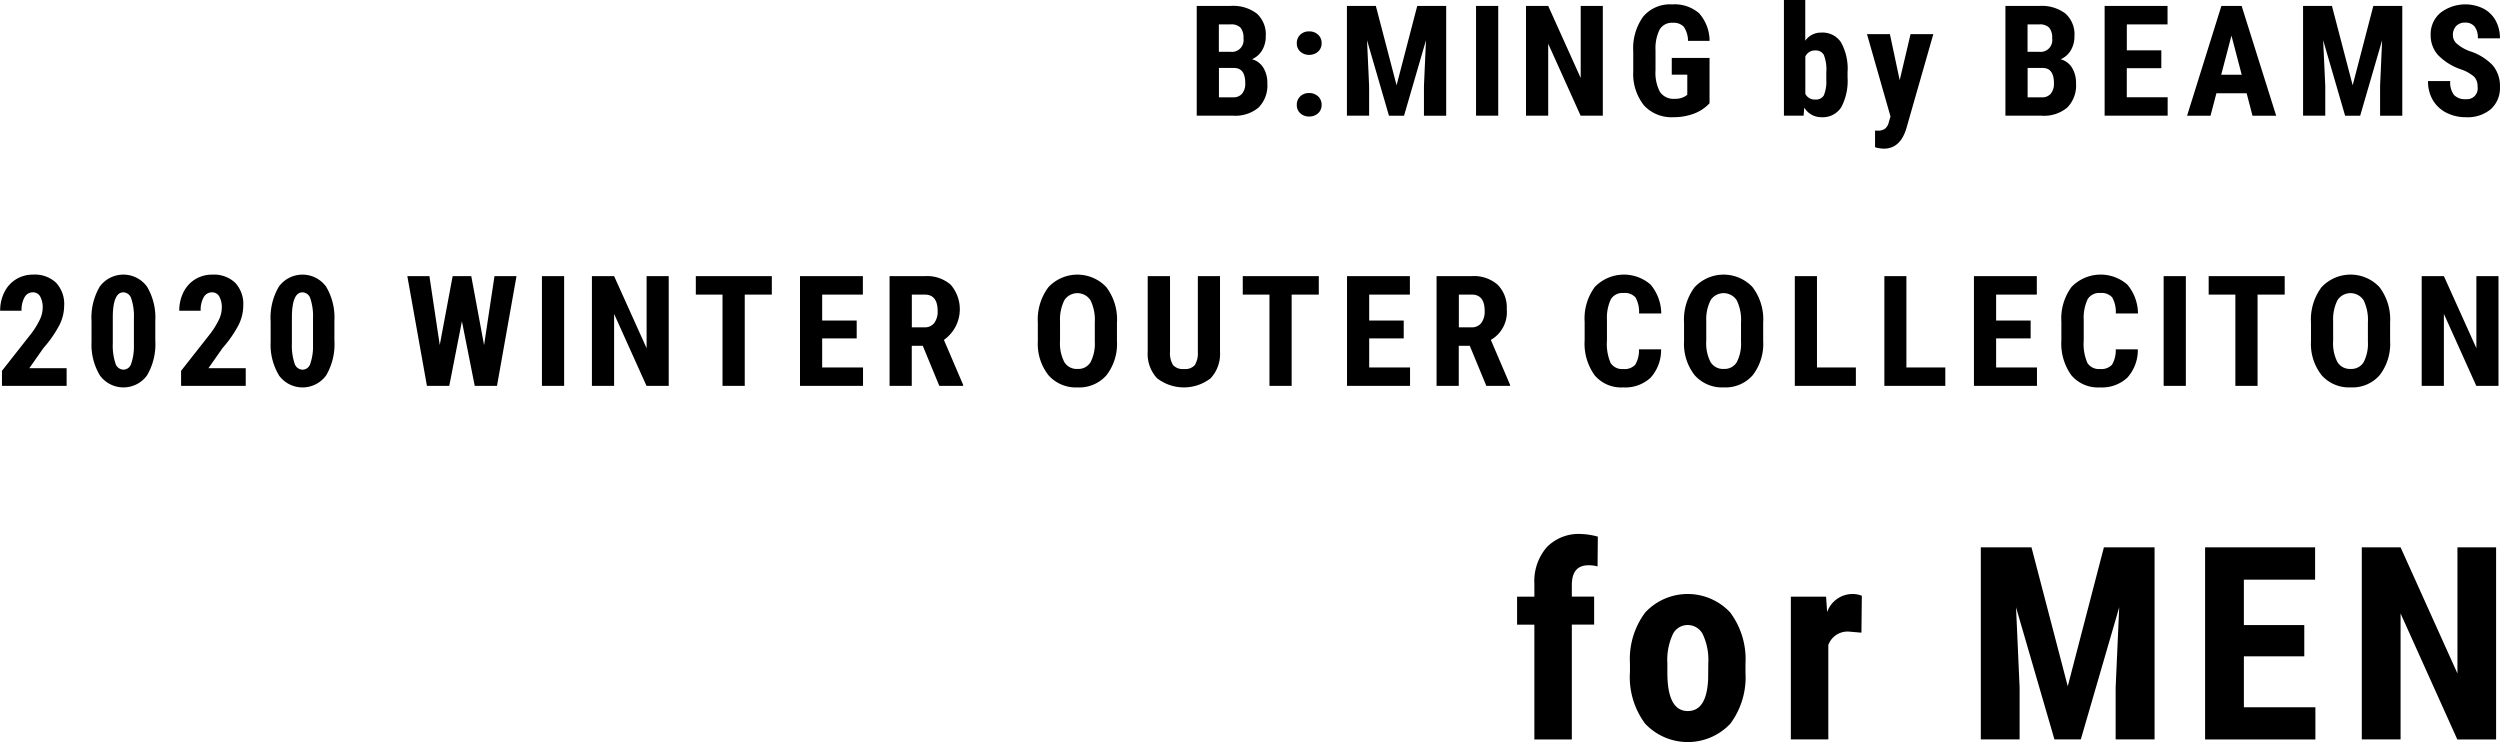
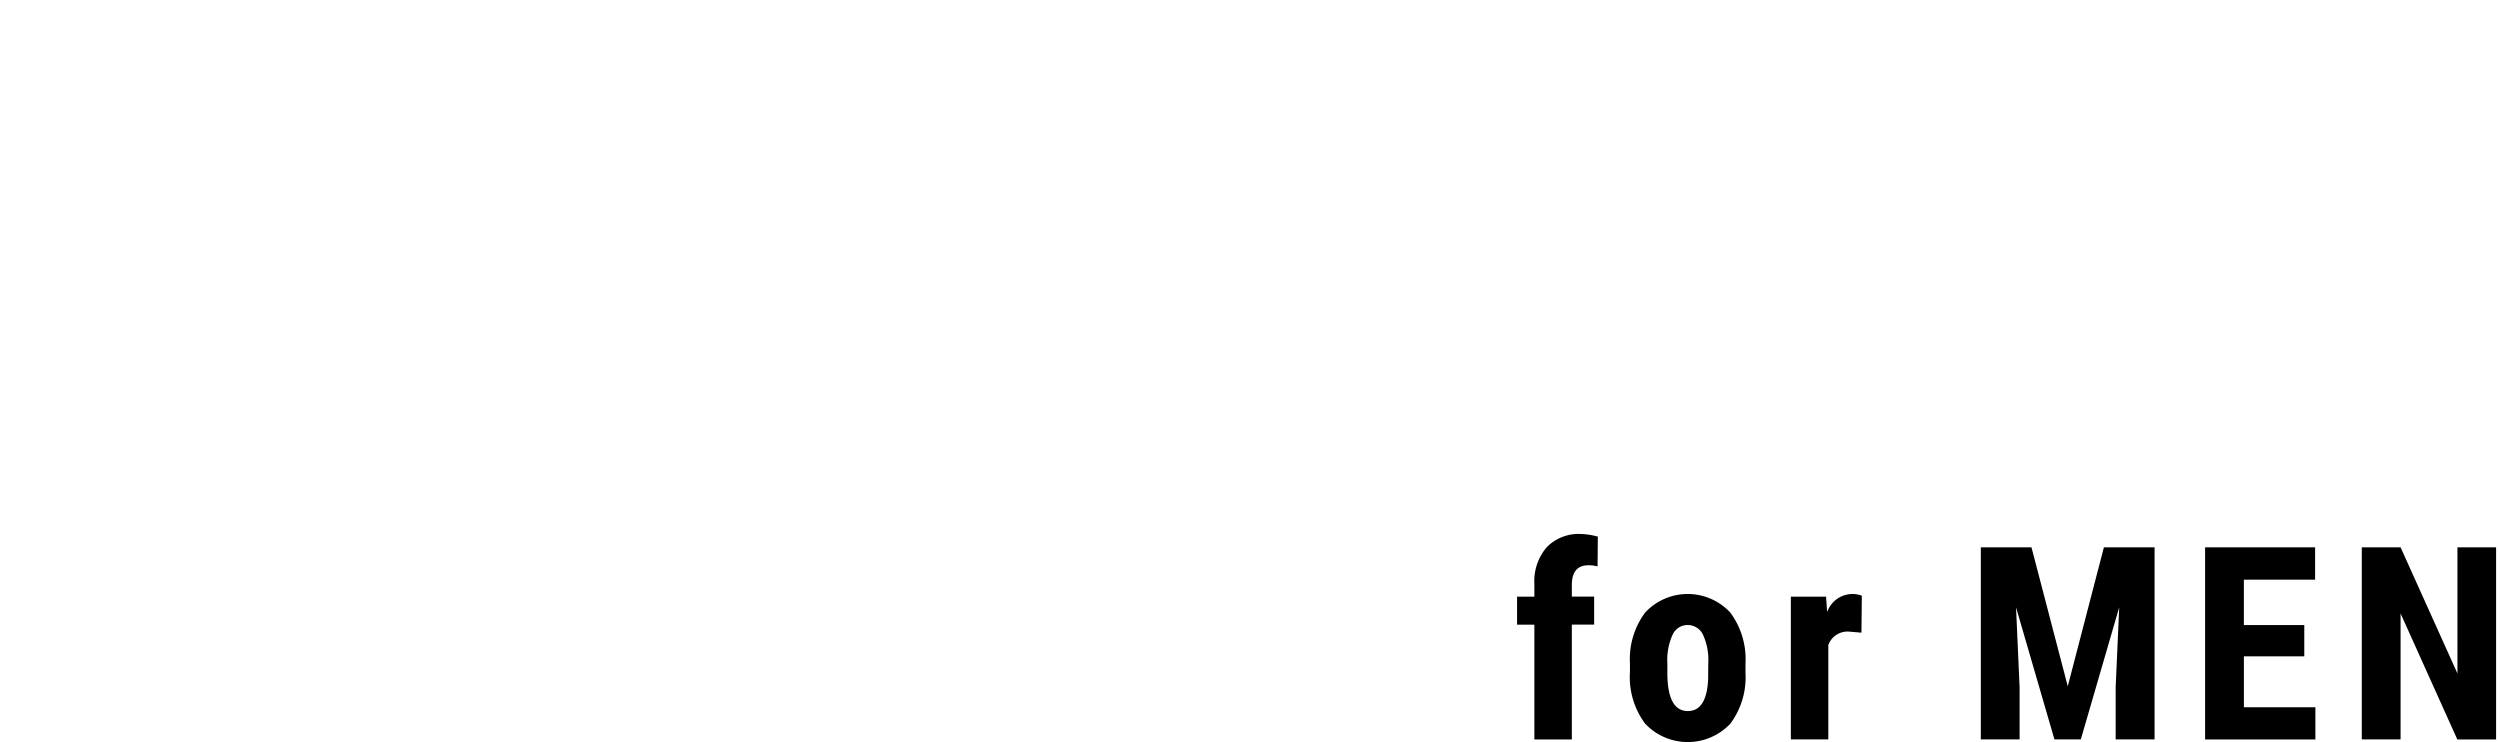
<svg xmlns="http://www.w3.org/2000/svg" id="collection_title_sp.svg" width="259.062" height="76.907" viewBox="0 0 259.062 76.907">
  <defs>
    <style>
      .cls-1 {
        fill-rule: evenodd;
      }
    </style>
  </defs>
-   <path id="B:MING_by_BEAMS_2020_WINTER_OUTER_COLLECITON_のコピー" data-name="B:MING by BEAMS 2020 WINTER OUTER COLLECITON のコピー" class="cls-1" d="M549,85.019a3.746,3.746,0,0,0,2.637-.844,3.245,3.245,0,0,0,.91-2.5,3.012,3.012,0,0,0-.414-1.628,1.983,1.983,0,0,0-1.18-.879A2.257,2.257,0,0,0,552,78.254a2.806,2.806,0,0,0,.383-1.492,2.891,2.891,0,0,0-.926-2.324,4.05,4.05,0,0,0-2.707-.794H545.23V85.019H549Zm0.149-4.945q1.109,0.039,1.109,1.57a1.65,1.65,0,0,1-.32,1.087,1.155,1.155,0,0,1-.938.383h-1.469V80.074h1.618Zm-1.618-4.516h1.219a1.334,1.334,0,0,1,1.016.337A1.605,1.605,0,0,1,550.074,77a1.215,1.215,0,0,1-1.351,1.4h-1.2V75.558Zm8.433,9.211a1.3,1.3,0,0,0,.918.336,1.328,1.328,0,0,0,.918-0.332,1.124,1.124,0,0,0,.371-0.879,1.145,1.145,0,0,0-.367-0.879,1.307,1.307,0,0,0-.922-0.341,1.276,1.276,0,0,0-.926.344,1.165,1.165,0,0,0-.356.875A1.135,1.135,0,0,0,555.96,84.769Zm0-6.391a1.3,1.3,0,0,0,.918.337,1.328,1.328,0,0,0,.918-0.332,1.125,1.125,0,0,0,.371-0.88,1.145,1.145,0,0,0-.367-0.879,1.307,1.307,0,0,0-.922-0.339,1.275,1.275,0,0,0-.926.343,1.168,1.168,0,0,0-.356.875A1.131,1.131,0,0,0,555.96,78.378Zm4.83-4.734V85.019h2.3V81.941L562.876,77.2l2.274,7.821h1.562l2.274-7.821-0.211,4.743v3.078h2.305V73.644h-3l-2.141,8.226-2.149-8.226h-3Zm15.679,0h-2.3V85.019h2.3V73.644Zm10.835,0h-2.289v7.469l-3.368-7.469h-2.3V85.019h2.3V77.558l3.36,7.461h2.3V73.644Zm11.061,5.391h-3.914v1.734h1.609v2.087l-0.2.14a1.991,1.991,0,0,1-1.1.274,1.692,1.692,0,0,1-1.527-.707,4.233,4.233,0,0,1-.465-2.262V78.237a4.342,4.342,0,0,1,.438-2.164,1.47,1.47,0,0,1,1.351-.68,1.45,1.45,0,0,1,1.125.394,2.593,2.593,0,0,1,.453,1.481h2.235a4.319,4.319,0,0,0-1.09-2.866,3.86,3.86,0,0,0-2.793-.915,3.626,3.626,0,0,0-3,1.27,5.622,5.622,0,0,0-1.027,3.62v2.048a5.247,5.247,0,0,0,1.117,3.535,3.875,3.875,0,0,0,3.047,1.215,5.939,5.939,0,0,0,2.113-.364,4.185,4.185,0,0,0,1.629-1.082v-4.7Zm14.31,1.383A5.656,5.656,0,0,0,612,77.429a2.276,2.276,0,0,0-2.063-1.019,1.953,1.953,0,0,0-1.648.844V73.019h-2.211v12h2.039l0.07-.836a2.037,2.037,0,0,0,1.766.993,2.271,2.271,0,0,0,2.063-1.028,5.807,5.807,0,0,0,.656-3.082V80.418Zm-2.211.9a3.632,3.632,0,0,1-.262,1.61,0.935,0.935,0,0,1-.879.414,1.057,1.057,0,0,1-1.031-.593V78.893a1.065,1.065,0,0,1,1.016-.632,0.944,0.944,0,0,1,.9.457,4.134,4.134,0,0,1,.258,1.792v0.8Zm6.592-4.75h-2.375l2.438,8.539-0.172.571a1.251,1.251,0,0,1-.394.691,1.267,1.267,0,0,1-.778.2l-0.258-.009v1.727a3.277,3.277,0,0,0,.907.148q1.727,0,2.351-2.148l2.781-9.719H619.2l-1.125,4.774Zm15.74,8.454a3.746,3.746,0,0,0,2.637-.844,3.245,3.245,0,0,0,.91-2.5,3.012,3.012,0,0,0-.414-1.628,1.983,1.983,0,0,0-1.18-.879,2.257,2.257,0,0,0,1.047-.914,2.806,2.806,0,0,0,.383-1.492,2.891,2.891,0,0,0-.926-2.324,4.05,4.05,0,0,0-2.707-.794H629.03V85.019H632.8Zm0.149-4.945q1.108,0.039,1.109,1.57a1.65,1.65,0,0,1-.32,1.087,1.155,1.155,0,0,1-.938.383h-1.469V80.074h1.618Zm-1.618-4.516h1.219a1.334,1.334,0,0,1,1.016.337A1.605,1.605,0,0,1,633.874,77a1.215,1.215,0,0,1-1.351,1.4h-1.2V75.558Zm13.858,2.687h-3.578V75.558h4.219V73.644H639.31V85.019h6.532V83.113h-4.235V80.1h3.578V78.245Zm9.445,6.774h2.453l-3.578-11.375h-2.1l-3.555,11.375h2.43l0.609-2.328h3.133Zm-2.18-8.3,1.062,4.055h-2.125Zm7.42-3.078V85.019h2.3V81.941L661.956,77.2l2.274,7.821h1.562l2.274-7.821-0.211,4.743v3.078h2.3V73.644h-3l-2.141,8.226-2.149-8.226h-3Zm16.882,9.664a1.568,1.568,0,0,1-1.25-.446,2.174,2.174,0,0,1-.383-1.429h-2.3a3.771,3.771,0,0,0,.511,1.993,3.407,3.407,0,0,0,1.418,1.3,4.433,4.433,0,0,0,2.008.453,3.743,3.743,0,0,0,2.57-.836,2.937,2.937,0,0,0,.946-2.321,3.293,3.293,0,0,0-.754-2.227,5.691,5.691,0,0,0-2.418-1.476,4.312,4.312,0,0,1-1.328-.786,1.175,1.175,0,0,1-.375-0.847,1.335,1.335,0,0,1,.336-0.956,1.222,1.222,0,0,1,.937-0.355,1.194,1.194,0,0,1,.981.417A1.893,1.893,0,0,1,677.986,77h2.289a3.745,3.745,0,0,0-.441-1.829,3.063,3.063,0,0,0-1.262-1.245,4.236,4.236,0,0,0-4.457.429,2.889,2.889,0,0,0-1.019,2.309,3.053,3.053,0,0,0,.75,2.058,6.018,6.018,0,0,0,2.461,1.52,4.1,4.1,0,0,1,1.293.739,1.424,1.424,0,0,1,.355,1.051,1.1,1.1,0,0,1-1.2,1.273h0Zm-248.63,27.875h-3.867l1.461-2.086a12.012,12.012,0,0,0,1.683-2.434,4.551,4.551,0,0,0,.465-1.948,3.226,3.226,0,0,0-.84-2.387,3.194,3.194,0,0,0-2.363-.84,3.338,3.338,0,0,0-1.777.48,3.244,3.244,0,0,0-1.219,1.347,4.224,4.224,0,0,0-.434,1.915h2.219a2.63,2.63,0,0,1,.317-1.407,0.969,0.969,0,0,1,.855-0.5,0.834,0.834,0,0,1,.754.429,2.287,2.287,0,0,1,.262,1.188,2.852,2.852,0,0,1-.278,1.175,8.52,8.52,0,0,1-.863,1.426l-3.078,3.914v1.562h6.7v-1.835Zm9.186-4.938a6.24,6.24,0,0,0-.867-3.523,3.032,3.032,0,0,0-4.891.011,6.367,6.367,0,0,0-.851,3.6v2.148a6.152,6.152,0,0,0,.887,3.481,3.02,3.02,0,0,0,4.867-.035,6.379,6.379,0,0,0,.855-3.61v-2.071Zm-2.218,2.54a5.482,5.482,0,0,1-.278,1.925,0.856,0.856,0,0,1-.8.628,0.893,0.893,0,0,1-.839-0.67,5.831,5.831,0,0,1-.27-2.048v-2.835q0.039-2.461,1.094-2.461a0.886,0.886,0,0,1,.828.671,5.792,5.792,0,0,1,.266,2.016v2.774Zm11.592,2.4h-3.867l1.461-2.086a12.012,12.012,0,0,0,1.683-2.434,4.551,4.551,0,0,0,.465-1.948,3.226,3.226,0,0,0-.84-2.387,3.194,3.194,0,0,0-2.363-.84,3.338,3.338,0,0,0-1.777.48,3.244,3.244,0,0,0-1.219,1.347,4.224,4.224,0,0,0-.434,1.915h2.219a2.63,2.63,0,0,1,.317-1.407,0.969,0.969,0,0,1,.855-0.5,0.834,0.834,0,0,1,.754.429,2.287,2.287,0,0,1,.262,1.188,2.852,2.852,0,0,1-.278,1.175,8.52,8.52,0,0,1-.863,1.426l-3.078,3.914v1.562h6.7v-1.835Zm9.186-4.938a6.24,6.24,0,0,0-.867-3.523,3.031,3.031,0,0,0-4.89.011,6.359,6.359,0,0,0-.852,3.6v2.148a6.152,6.152,0,0,0,.887,3.481,3.02,3.02,0,0,0,4.867-.035,6.379,6.379,0,0,0,.855-3.61v-2.071Zm-2.218,2.54a5.482,5.482,0,0,1-.278,1.925,0.856,0.856,0,0,1-.8.628,0.893,0.893,0,0,1-.839-0.67,5.831,5.831,0,0,1-.27-2.048v-2.835q0.039-2.461,1.094-2.461a0.886,0.886,0,0,1,.828.671,5.792,5.792,0,0,1,.266,2.016v2.774Zm16.4-7.141h-1.93l-1.336,7.141-1.07-7.141h-2.29l2.032,11.374h2.312l1.313-6.7,1.328,6.7h2.305l2.023-11.374H472.46l-1.079,7.149Zm9.623,0h-2.3v11.374h2.3V101.644Zm10.835,0h-2.289v7.469l-3.367-7.469h-2.3v11.374h2.3v-7.46l3.359,7.46h2.3V101.644Zm10.694,0h-7.883v1.914h2.766v9.46h2.305v-9.46H501.2v-1.914Zm8.788,4.6h-3.578v-2.687h4.218v-1.914h-6.515v11.374h6.531v-1.906h-4.234V108.1h3.578v-1.852Zm8.561,6.773h2.469v-0.109l-1.992-4.656a3.889,3.889,0,0,0,.707-5.715,3.724,3.724,0,0,0-2.668-.894H513.4v11.374h2.3v-4.155h1.141Zm-2.852-9.46h1.344q1.336,0,1.336,1.711a1.981,1.981,0,0,1-.344,1.223,1.21,1.21,0,0,1-1.031.457h-1.3v-3.391Zm21.264,2.851a5.518,5.518,0,0,0-1.11-3.628,4.111,4.111,0,0,0-6.008.023,5.591,5.591,0,0,0-1.085,3.66v1.946a5.225,5.225,0,0,0,1.109,3.511,3.783,3.783,0,0,0,3.008,1.254,3.741,3.741,0,0,0,3-1.266,5.308,5.308,0,0,0,1.082-3.555v-1.945Zm-2.3,2.016a4.16,4.16,0,0,1-.445,2.145,1.472,1.472,0,0,1-1.336.691,1.509,1.509,0,0,1-1.375-.707,4.227,4.227,0,0,1-.446-2.2v-2.022a4.442,4.442,0,0,1,.454-2.2,1.614,1.614,0,0,1,2.71.028,4.662,4.662,0,0,1,.438,2.288v1.977Zm10.678-6.781v7.867a2.338,2.338,0,0,1-.312,1.348,1.323,1.323,0,0,1-1.125.409,1.339,1.339,0,0,1-1.133-.413,2.347,2.347,0,0,1-.312-1.383v-7.828h-2.313v7.821a3.707,3.707,0,0,0,.965,2.757,4.539,4.539,0,0,0,5.551.011,3.677,3.677,0,0,0,.976-2.714v-7.875h-2.3Zm12.546,0H550v1.914h2.766v9.46h2.3v-9.46h2.813v-1.914Zm8.788,4.6h-3.578v-2.687h4.218v-1.914h-6.515v11.374h6.531v-1.906h-4.234V108.1h3.578v-1.852Zm8.561,6.773H577.7v-0.109l-1.992-4.656a3.309,3.309,0,0,0,1.648-3.172,3.344,3.344,0,0,0-.941-2.543,3.724,3.724,0,0,0-2.668-.894h-3.664v11.374h2.3v-4.155h1.141Zm-2.852-9.46h1.344q1.336,0,1.336,1.711a1.981,1.981,0,0,1-.344,1.223,1.21,1.21,0,0,1-1.031.457h-1.3v-3.391Zm18.67,5.671a2.91,2.91,0,0,1-.391,1.6,1.5,1.5,0,0,1-1.25.44,1.393,1.393,0,0,1-1.3-.632,4.969,4.969,0,0,1-.378-2.328v-2.149a4.5,4.5,0,0,1,.406-2.12,1.393,1.393,0,0,1,1.305-.645,1.467,1.467,0,0,1,1.246.457,3.071,3.071,0,0,1,.371,1.66h2.3a4.72,4.72,0,0,0-1.1-2.984,4.2,4.2,0,0,0-5.778.23,5.483,5.483,0,0,0-1.062,3.614v1.913a5.627,5.627,0,0,0,1.027,3.622,3.585,3.585,0,0,0,2.957,1.269,3.863,3.863,0,0,0,2.844-1,4.257,4.257,0,0,0,1.094-2.946h-2.3Zm12.874-2.82a5.518,5.518,0,0,0-1.11-3.628,4.111,4.111,0,0,0-6.008.023,5.592,5.592,0,0,0-1.086,3.66v1.946a5.231,5.231,0,0,0,1.11,3.511,3.783,3.783,0,0,0,3.008,1.254,3.741,3.741,0,0,0,3-1.266,5.308,5.308,0,0,0,1.082-3.555v-1.945Zm-2.3,2.016a4.16,4.16,0,0,1-.445,2.145,1.472,1.472,0,0,1-1.336.691,1.509,1.509,0,0,1-1.375-.707,4.227,4.227,0,0,1-.446-2.2v-2.022a4.442,4.442,0,0,1,.454-2.2,1.614,1.614,0,0,1,2.71.028,4.662,4.662,0,0,1,.438,2.288v1.977Zm7.874-6.781h-2.3v11.374h6.328v-1.906h-4.031v-9.468Zm9.28,0h-2.3v11.374H622.8v-1.906h-4.031v-9.468Zm12.858,4.6h-3.578v-2.687h4.218v-1.914h-6.515v11.374h6.531v-1.906h-4.234V108.1h3.578v-1.852Zm8.819,2.984a2.91,2.91,0,0,1-.391,1.6,1.5,1.5,0,0,1-1.25.44,1.393,1.393,0,0,1-1.3-.632,4.969,4.969,0,0,1-.378-2.328v-2.149a4.5,4.5,0,0,1,.406-2.12,1.392,1.392,0,0,1,1.3-.645,1.468,1.468,0,0,1,1.247.457,3.071,3.071,0,0,1,.371,1.66h2.3a4.72,4.72,0,0,0-1.1-2.984,4.2,4.2,0,0,0-5.778.23,5.483,5.483,0,0,0-1.062,3.614v1.913a5.627,5.627,0,0,0,1.027,3.622,3.585,3.585,0,0,0,2.957,1.269,3.863,3.863,0,0,0,2.844-1,4.257,4.257,0,0,0,1.094-2.946h-2.3Zm7.264-7.585h-2.3v11.374h2.3V101.644Zm10.249,0h-7.883v1.914h2.766v9.46h2.3v-9.46h2.812v-1.914Zm10.921,4.765a5.518,5.518,0,0,0-1.11-3.628,4.111,4.111,0,0,0-6.008.023,5.591,5.591,0,0,0-1.085,3.66v1.946a5.225,5.225,0,0,0,1.109,3.511,3.783,3.783,0,0,0,3.008,1.254,3.741,3.741,0,0,0,3-1.266,5.308,5.308,0,0,0,1.082-3.555v-1.945Zm-2.305,2.016a4.16,4.16,0,0,1-.445,2.145,1.472,1.472,0,0,1-1.336.691,1.509,1.509,0,0,1-1.375-.707,4.227,4.227,0,0,1-.446-2.2v-2.022a4.455,4.455,0,0,1,.453-2.2,1.615,1.615,0,0,1,2.711.028,4.662,4.662,0,0,1,.438,2.288v1.977Zm13.53-6.781h-2.289v7.469l-3.367-7.469h-2.3v11.374h2.3v-7.46l3.359,7.46h2.3V101.644Z" transform="translate(-421.219 -73.031)" />
  <path id="for_MEN_のコピー" data-name="for MEN のコピー" class="cls-1" d="M584.1,149.652V137.757h2.311v-2.9H584.1v-1.2q0-2.05,1.723-2.05a3.237,3.237,0,0,1,.943.122l0.028-3.089a7.329,7.329,0,0,0-1.75-.274,4.616,4.616,0,0,0-3.535,1.361,5.39,5.39,0,0,0-1.292,3.807v1.327h-1.791v2.9h1.791v11.895H584.1Zm6.018-6.932a8.072,8.072,0,0,0,1.579,5.3,6.065,6.065,0,0,0,8.825.006,8.043,8.043,0,0,0,1.572-5.277V141.8a8.083,8.083,0,0,0-1.586-5.305,6.02,6.02,0,0,0-8.8,0,8.036,8.036,0,0,0-1.585,5.278v0.943Zm3.882-.943a6.293,6.293,0,0,1,.554-3,1.7,1.7,0,0,1,1.538-.978,1.746,1.746,0,0,1,1.586.978,6.221,6.221,0,0,1,.561,3l-0.014,1.626q-0.15,3.311-2.106,3.31-2.118,0-2.119-3.966v-0.97Zm20.15-7.014a2.713,2.713,0,0,0-1.066-.178,2.8,2.8,0,0,0-2.529,1.874l-0.11-1.6h-3.65v14.793h3.883v-9.776a2.111,2.111,0,0,1,2.146-1.394l1.285,0.11Zm12.33-5.017v19.906h4.02v-5.388l-0.37-8.3,3.979,13.686h2.734l3.979-13.686-0.369,8.3v5.388h4.033V129.746h-5.25l-3.746,14.4-3.76-14.4h-5.25ZM660,137.8h-6.261v-4.7h7.382v-3.35h-11.4v19.906h11.43v-3.336h-7.41v-5.277H660V137.8Zm19.877-8.052h-4.006v13.07l-5.892-13.07h-4.02v19.906h4.02V136.6l5.879,13.057h4.019V129.746Z" transform="translate(-421.219 -73.031)" />
</svg>